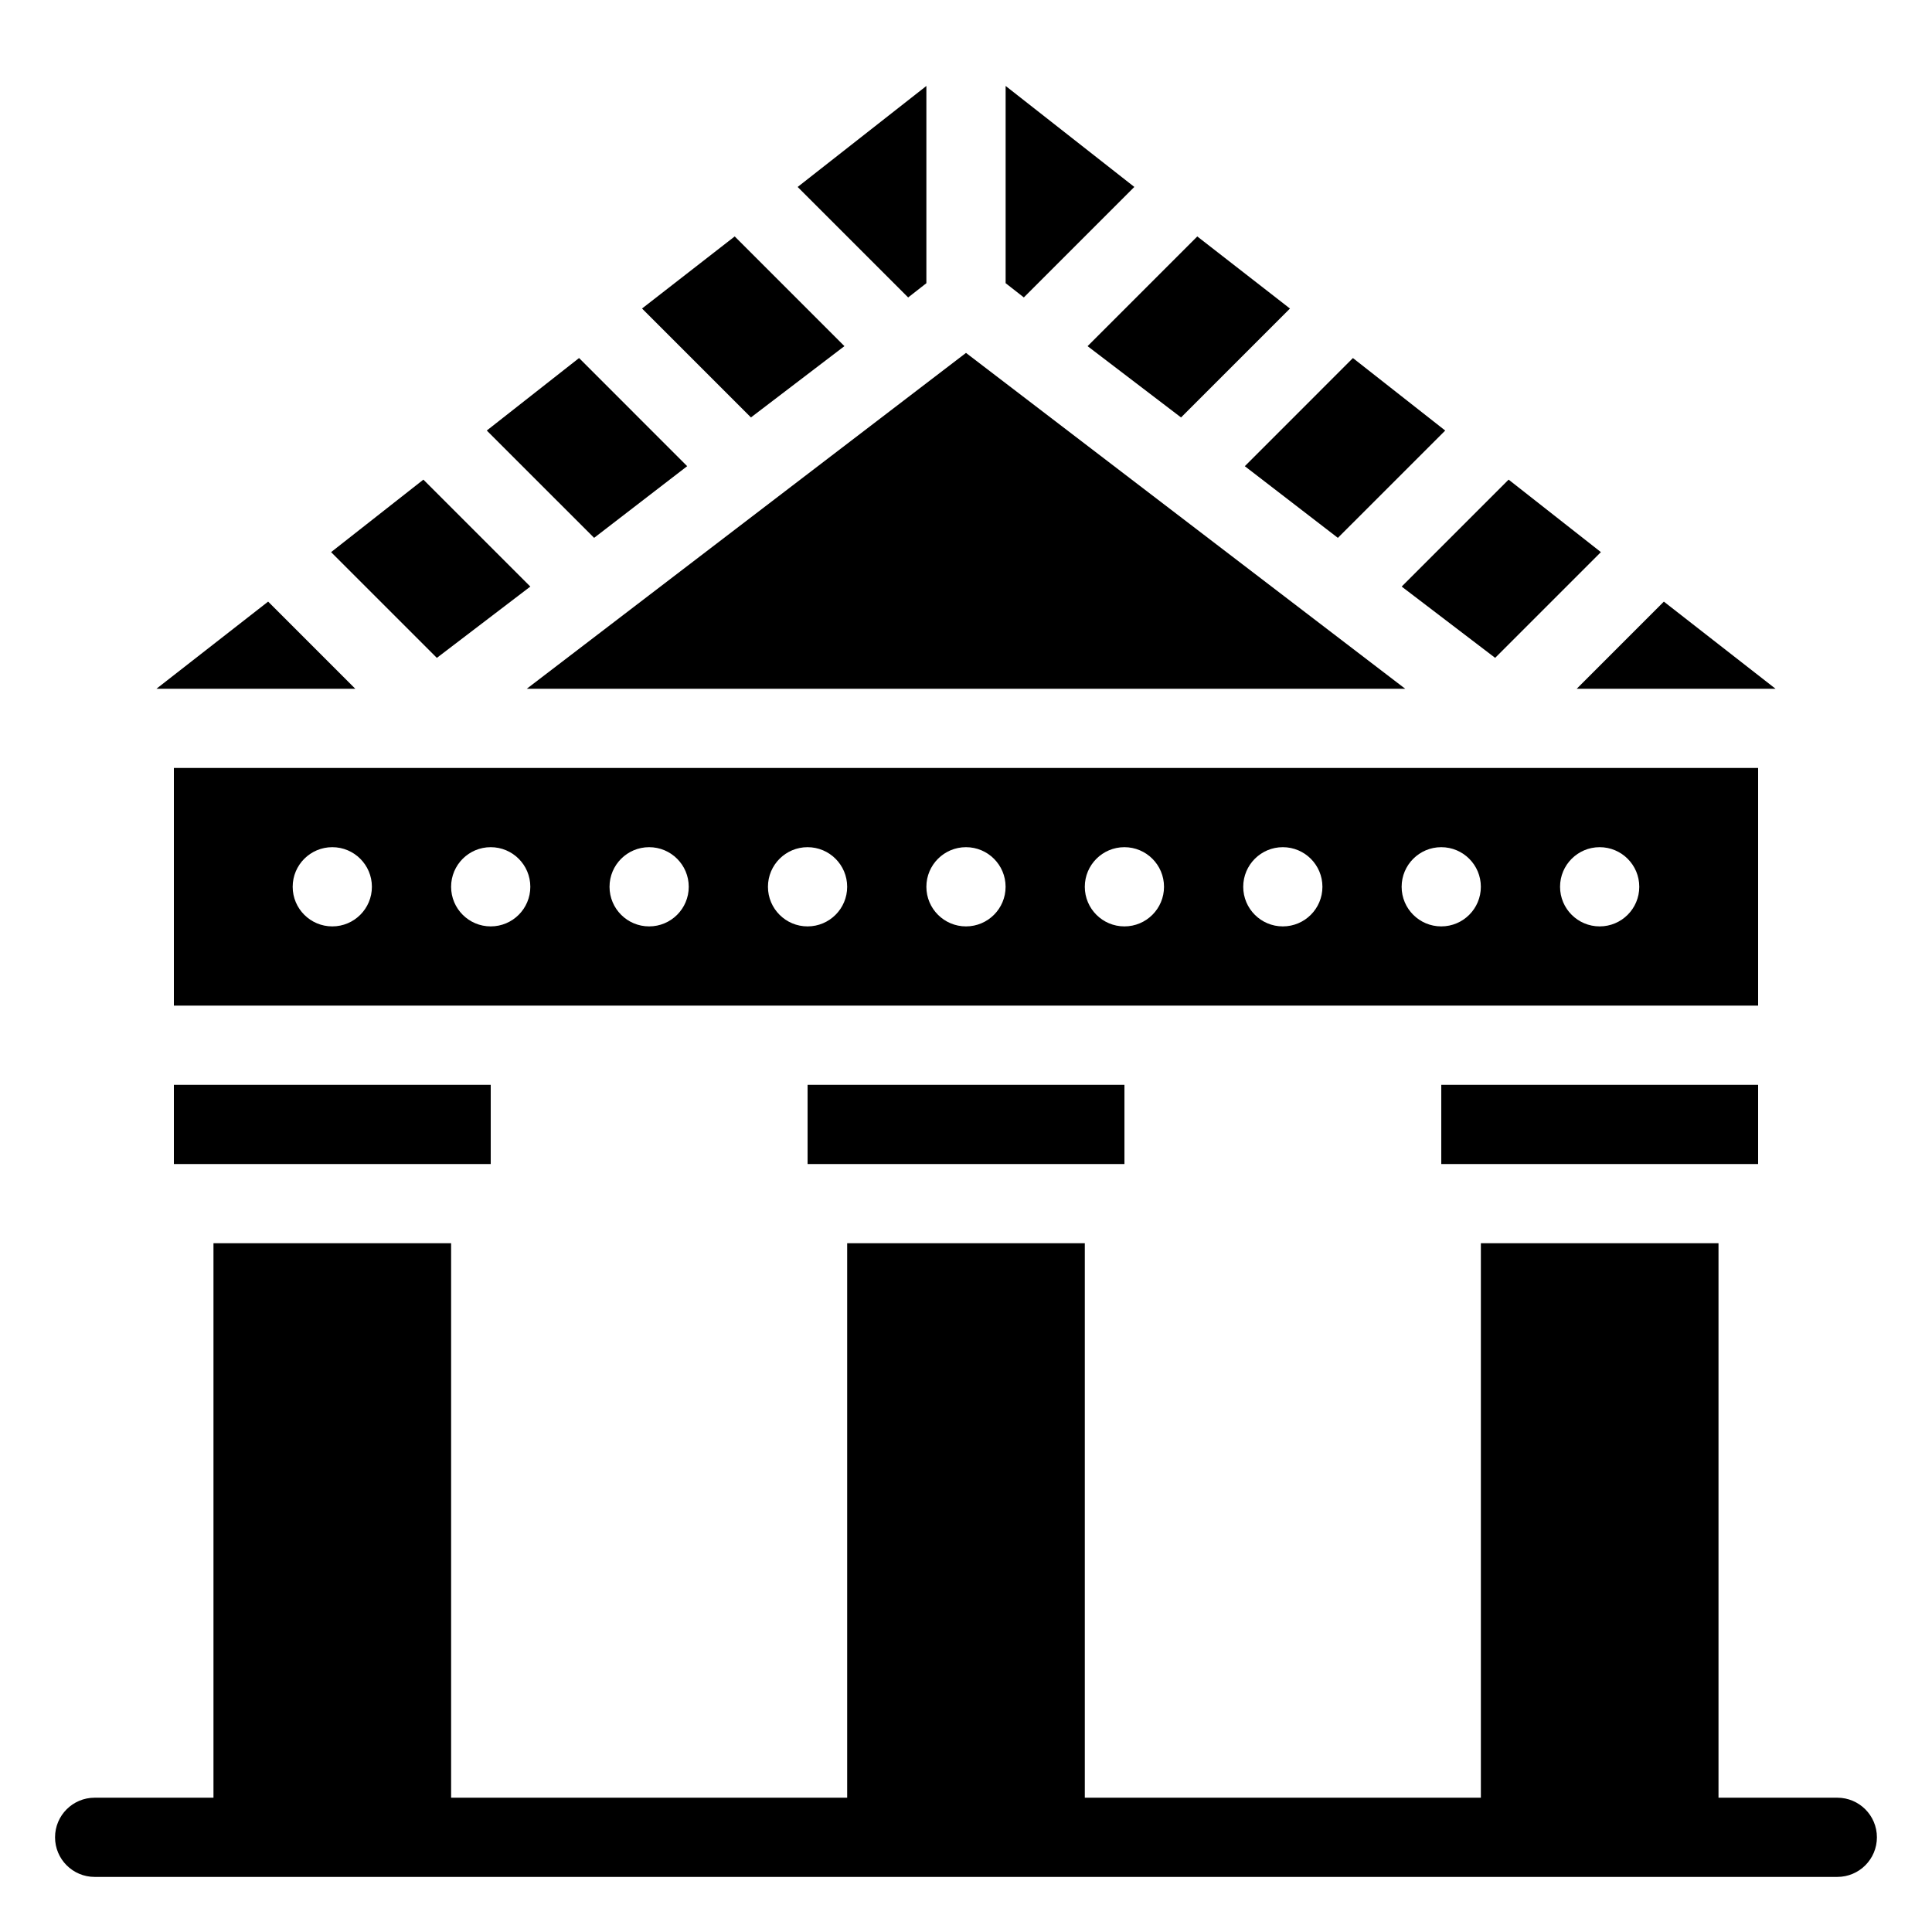
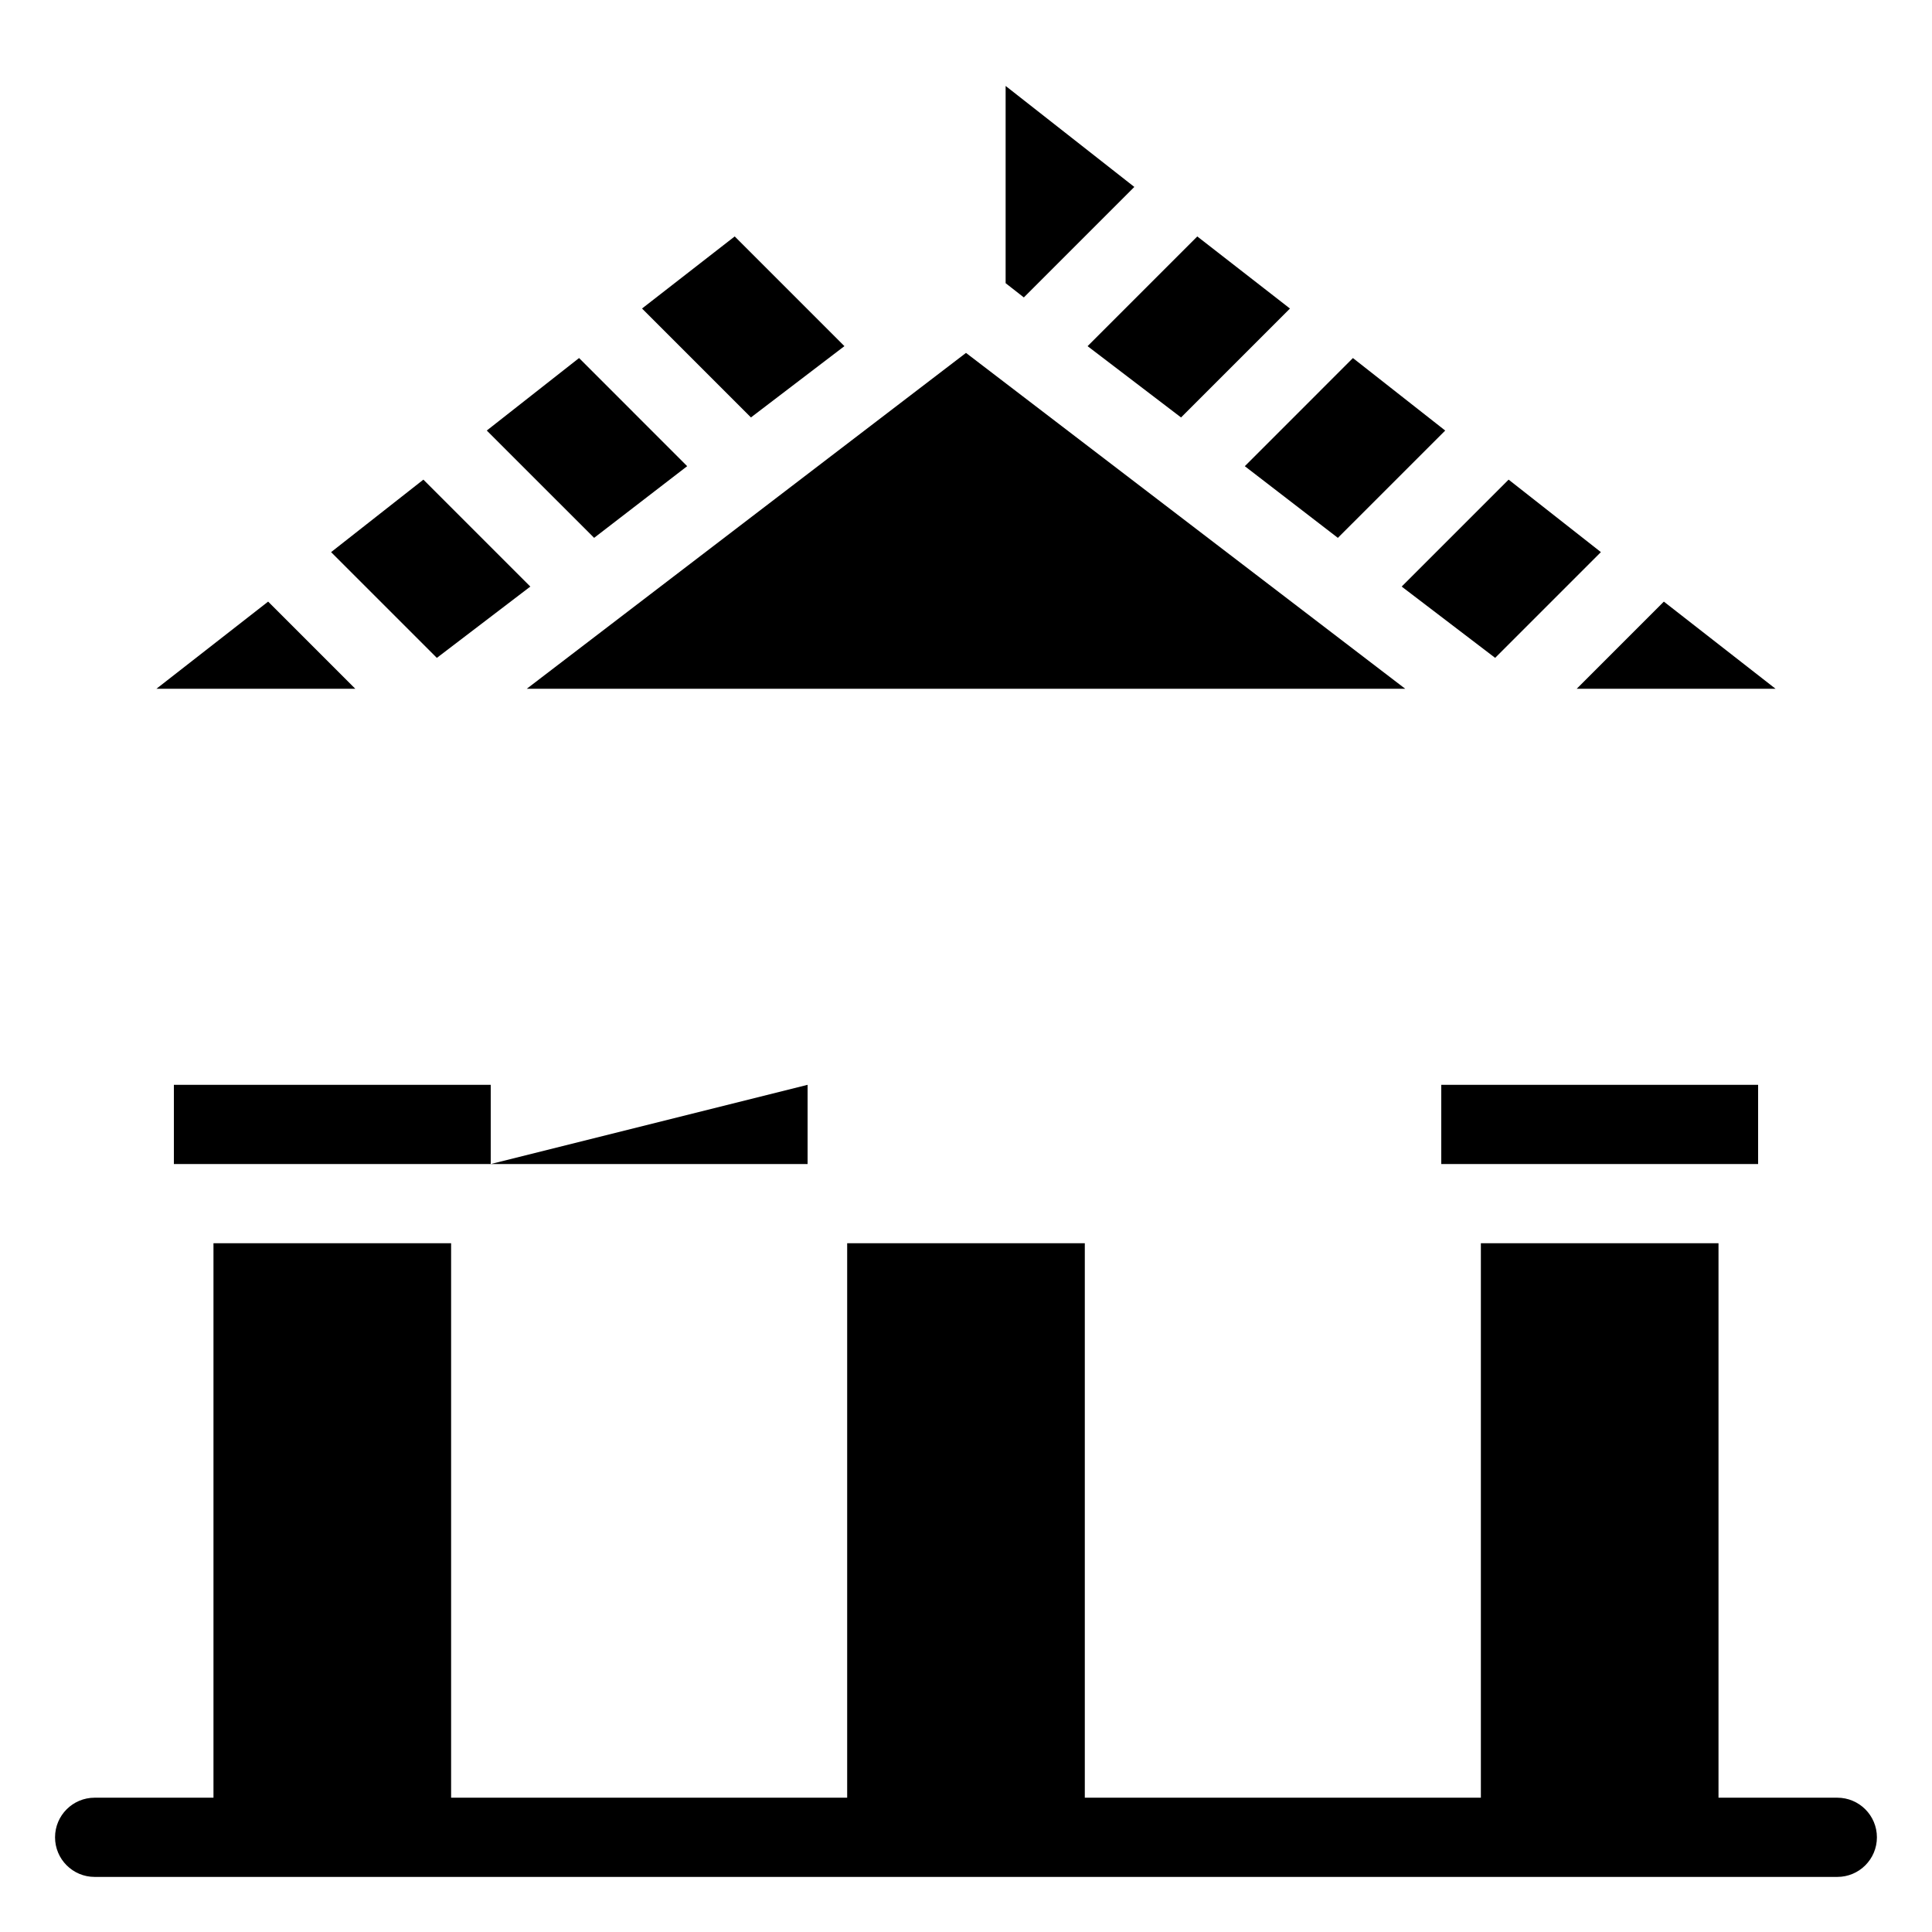
<svg xmlns="http://www.w3.org/2000/svg" fill="#000000" width="800px" height="800px" version="1.1" viewBox="144 144 512 512">
  <g>
    <path d="m215.06 303.43-29.598 23.094h52.688z" />
    <path d="m284.54 299.45-28.34-28.34-24.457 19.211 28.027 28.023z" />
    <path d="m326.11 267.54-28.652-28.656-24.457 19.211 28.445 28.441z" />
    <path d="m367.78 235.73-29.074-29.074-24.562 19.105 28.863 28.863z" />
-     <path d="m389.5 219.05v-52.27l-34.113 26.766 29.285 29.281z" />
    <path d="m444.61 193.54-34.109-26.766v52.27l4.828 3.777z" />
    <path d="m456.99 254.63 28.863-28.863-24.559-19.105-29.074 29.074z" />
    <path d="m498.55 286.54 28.445-28.441-24.457-19.211-28.652 28.656z" />
    <path d="m540.23 318.34 28.023-28.023-24.457-19.211-28.34 28.34z" />
    <path d="m614.54 326.53-29.602-23.094-23.09 23.094z" />
    <path d="m516.4 326.53-116.4-89.008-116.4 89.008z" />
-     <path d="m609.92 347.52h-419.84v62.977h419.84zm-377.86 41.984c-5.797 0-10.496-4.699-10.496-10.496 0-5.797 4.699-10.496 10.496-10.496s10.496 4.699 10.496 10.496c0 5.797-4.699 10.496-10.496 10.496zm41.984 0c-5.797 0-10.496-4.699-10.496-10.496 0-5.797 4.699-10.496 10.496-10.496s10.496 4.699 10.496 10.496c0 5.797-4.699 10.496-10.496 10.496zm41.984 0c-5.797 0-10.496-4.699-10.496-10.496 0-5.797 4.699-10.496 10.496-10.496s10.496 4.699 10.496 10.496c0 5.797-4.699 10.496-10.496 10.496zm41.984 0c-5.797 0-10.496-4.699-10.496-10.496 0-5.797 4.699-10.496 10.496-10.496s10.496 4.699 10.496 10.496c0 5.797-4.699 10.496-10.496 10.496zm41.984 0c-5.797 0-10.496-4.699-10.496-10.496 0-5.797 4.699-10.496 10.496-10.496s10.496 4.699 10.496 10.496c0 5.797-4.699 10.496-10.496 10.496zm41.984 0c-5.797 0-10.496-4.699-10.496-10.496 0-5.797 4.699-10.496 10.496-10.496s10.496 4.699 10.496 10.496c0 5.797-4.699 10.496-10.496 10.496zm41.984 0h-0.004c-5.793 0-10.492-4.699-10.492-10.496 0-5.797 4.699-10.496 10.492-10.496 5.797 0 10.496 4.699 10.496 10.496 0 5.797-4.699 10.496-10.496 10.496zm41.984 0h-0.004c-5.797 0-10.496-4.699-10.496-10.496 0-5.797 4.699-10.496 10.496-10.496s10.496 4.699 10.496 10.496c0 5.797-4.699 10.496-10.496 10.496zm41.984 0h-0.004c-5.797 0-10.496-4.699-10.496-10.496 0-5.797 4.699-10.496 10.496-10.496s10.496 4.699 10.496 10.496c0 5.797-4.699 10.496-10.496 10.496z" />
    <path d="m190.08 431.49h83.969v20.992h-83.969z" />
-     <path d="m358.02 431.49h83.969v20.992h-83.969z" />
+     <path d="m358.02 431.49v20.992h-83.969z" />
    <path d="m525.95 431.49h83.969v20.992h-83.969z" />
    <path d="m630.91 620.41h-31.488v-146.94h-62.977v146.94h-104.96v-146.94h-62.977v146.94h-104.96v-146.94h-62.977v146.94h-31.488c-5.797 0-10.496 4.699-10.496 10.496s4.699 10.496 10.496 10.496h461.82c5.797 0 10.496-4.699 10.496-10.496s-4.699-10.496-10.496-10.496z" />
  </g>
</svg>